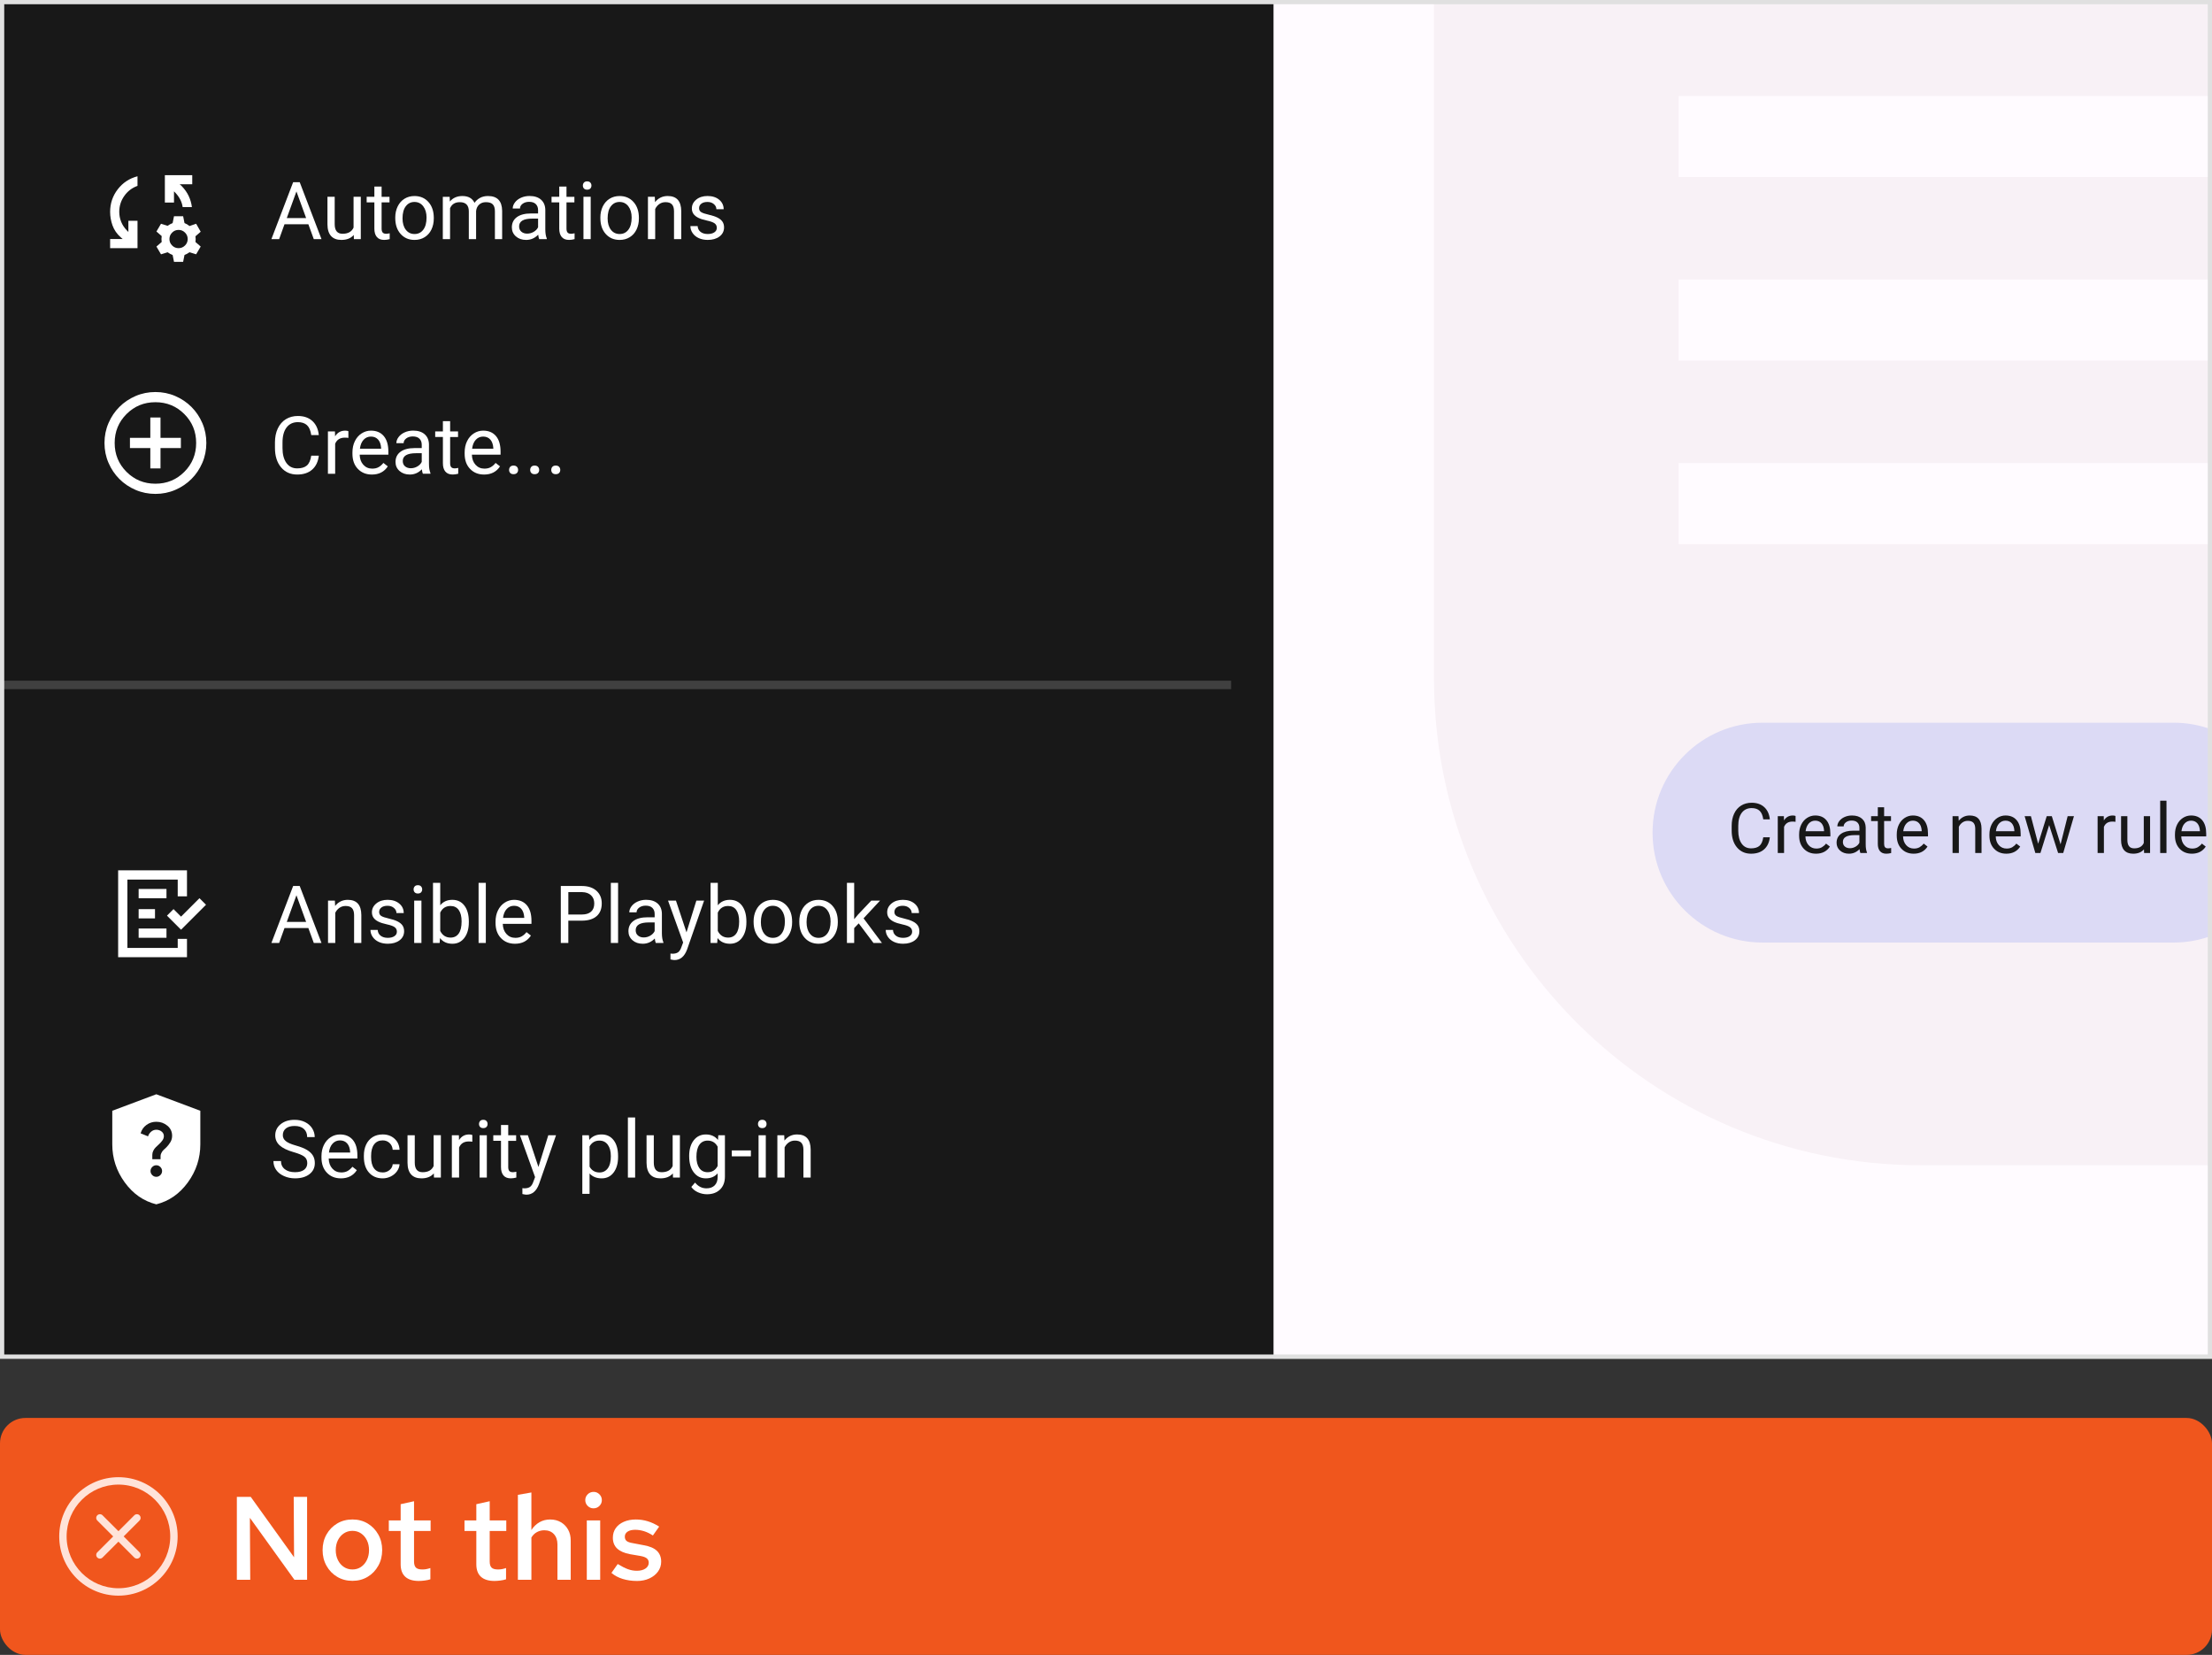
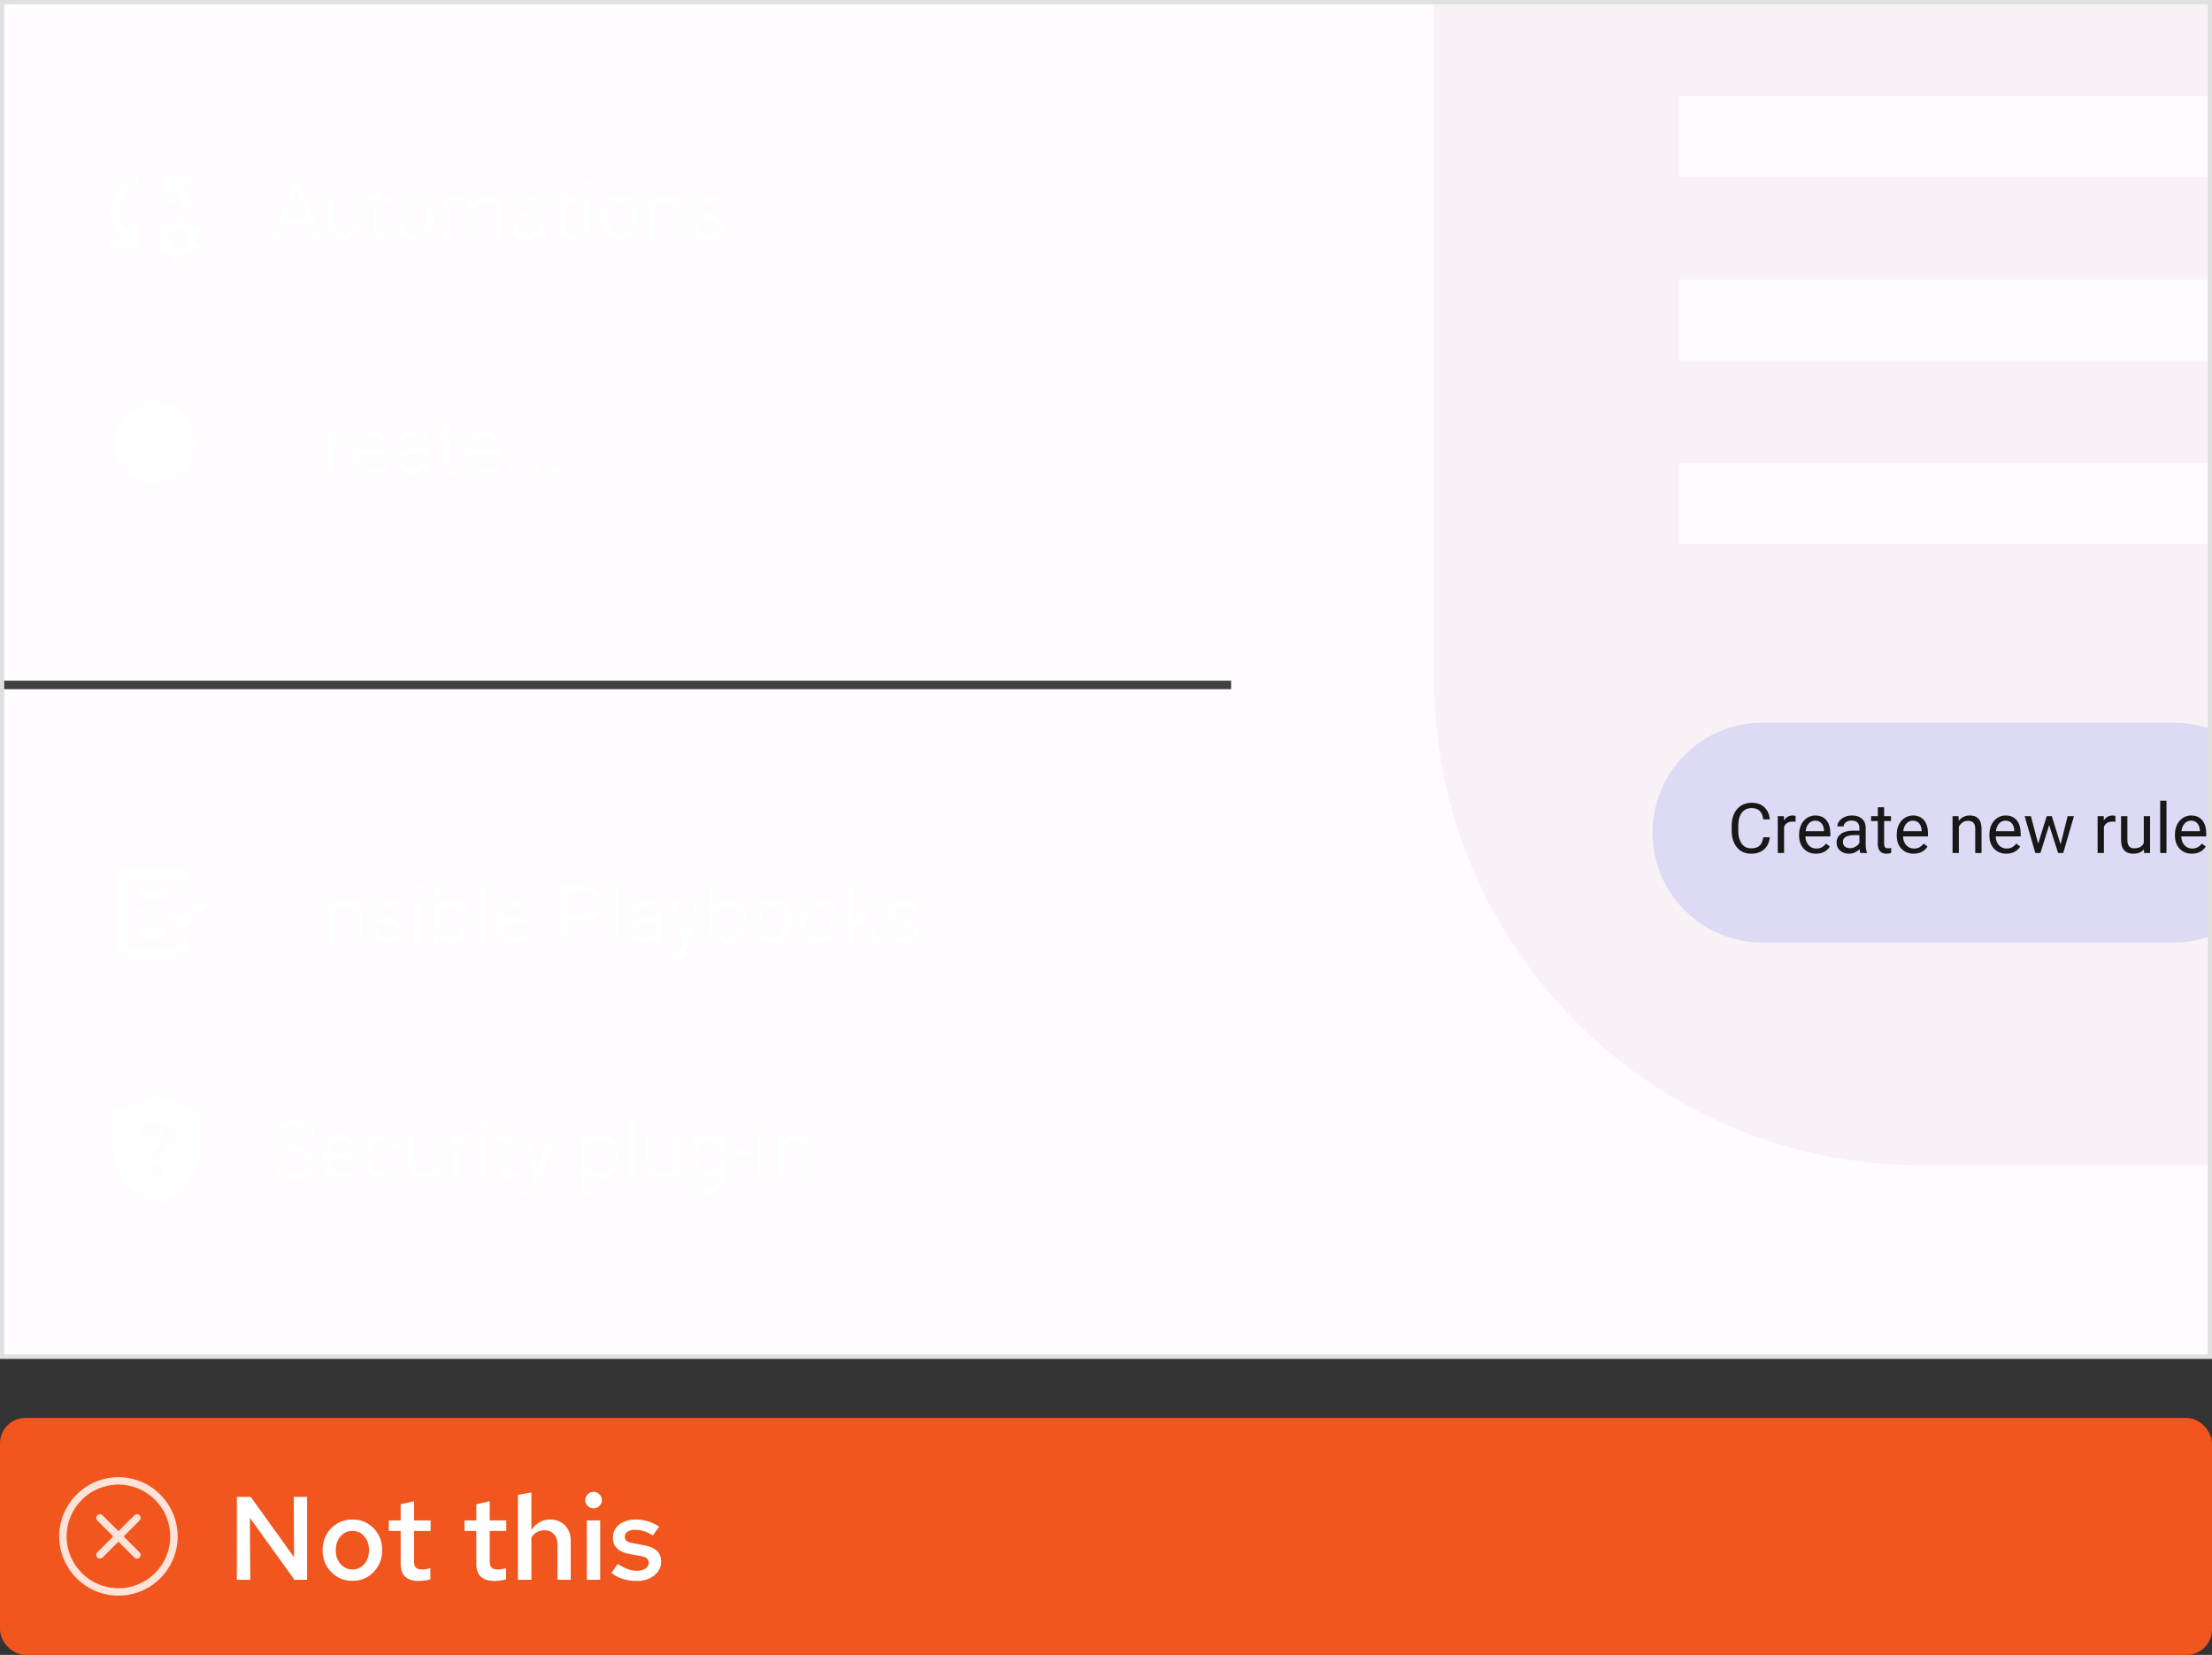
<svg xmlns="http://www.w3.org/2000/svg" id="uuid-f227507e-31bd-4d21-9811-959945ca59b0" viewBox="0 0 261.49 195.58">
  <rect x="0" y="0" width="261.49" height="195.58" fill="#333333" stroke="none" />
  <defs>
    <style>.uuid-e575b838-83db-47b7-957b-33bdbb33b03e{fill:none;}.uuid-e575b838-83db-47b7-957b-33bdbb33b03e,.uuid-cff07cd2-2bbe-4420-bb4d-1b1591869689,.uuid-e3d474a8-8480-4c2b-a5b8-6c62296dc1c6,.uuid-3a79d05a-ffe8-4fa2-af0f-27ca7aaf2dd1,.uuid-5309636a-afc5-4a08-8d9b-b01369f7a206,.uuid-47ce08ce-0dd8-4ae1-8952-6dbe09b21a35,.uuid-44171bdc-1b94-4b68-ae39-a8bd5d4ff8b3,.uuid-dcf0b069-8a1e-4d2d-9ec5-25898e527162,.uuid-922640f7-f830-4674-a75f-e9f977a15599,.uuid-5e73cb3f-002f-4e73-a8ff-bc220cd85bc7{stroke-width:0px;}.uuid-cff07cd2-2bbe-4420-bb4d-1b1591869689{fill:#181818;}.uuid-e3d474a8-8480-4c2b-a5b8-6c62296dc1c6{fill:#404040;}.uuid-3a79d05a-ffe8-4fa2-af0f-27ca7aaf2dd1{fill:#f8f1f6;}.uuid-5309636a-afc5-4a08-8d9b-b01369f7a206{fill:#e0e0e0;}.uuid-47ce08ce-0dd8-4ae1-8952-6dbe09b21a35{fill:#ffe3d9;}.uuid-44171bdc-1b94-4b68-ae39-a8bd5d4ff8b3{fill:#fffbff;}.uuid-dcf0b069-8a1e-4d2d-9ec5-25898e527162{fill:#dcdaf5;}.uuid-922640f7-f830-4674-a75f-e9f977a15599{fill:#fff;}.uuid-5e73cb3f-002f-4e73-a8ff-bc220cd85bc7{fill:#f0561d;}</style>
  </defs>
  <rect class="uuid-5e73cb3f-002f-4e73-a8ff-bc220cd85bc7" x="0" y="167.58" width="261.49" height="28" rx="3" ry="3" />
  <path class="uuid-922640f7-f830-4674-a75f-e9f977a15599" d="M28,186.704v-9.8h1.639l5.124,7.14-.042-7.14h1.582v9.8h-1.498l-5.265-7.322.042,7.322h-1.582Z" />
  <path class="uuid-922640f7-f830-4674-a75f-e9f977a15599" d="M41.664,186.83c-.672,0-1.273-.158-1.806-.476s-.952-.752-1.26-1.303c-.309-.55-.462-1.166-.462-1.848,0-.69.153-1.309.462-1.855.308-.546.728-.978,1.26-1.295.532-.316,1.134-.476,1.806-.476s1.272.159,1.799.476c.527.317.945.749,1.253,1.295.309.547.463,1.16.463,1.842,0,.69-.154,1.312-.463,1.861-.308.551-.726.985-1.253,1.303s-1.127.476-1.799.476ZM41.664,185.486c.383,0,.722-.101,1.016-.301.294-.201.524-.474.692-.819s.252-.732.252-1.162c0-.439-.084-.828-.252-1.169s-.398-.611-.692-.812c-.294-.2-.633-.301-1.016-.301s-.724.101-1.022.301c-.299.201-.532.472-.7.812s-.252.731-.252,1.169c0,.43.084.816.252,1.162s.401.618.7.819c.298.2.639.301,1.022.301Z" />
  <path class="uuid-922640f7-f830-4674-a75f-e9f977a15599" d="M49.518,186.844c-.709,0-1.246-.165-1.609-.497-.364-.331-.546-.823-.546-1.477v-3.934h-1.4v-1.246h1.4v-1.918l1.582-.351v2.269h1.96v1.246h-1.96v3.598c0,.346.074.59.224.735.149.144.401.217.756.217.158,0,.306-.012.441-.035.135-.023.306-.067.511-.133v1.33c-.196.065-.42.114-.672.146-.252.033-.481.049-.686.049Z" />
  <path class="uuid-922640f7-f830-4674-a75f-e9f977a15599" d="M58.464,186.844c-.71,0-1.246-.165-1.61-.497-.364-.331-.546-.823-.546-1.477v-3.934h-1.399v-1.246h1.399v-1.918l1.582-.351v2.269h1.96v1.246h-1.96v3.598c0,.346.074.59.224.735.149.144.401.217.757.217.158,0,.306-.012.44-.035.136-.023.306-.067.511-.133v1.33c-.195.065-.42.114-.672.146-.252.033-.48.049-.685.049Z" />
  <path class="uuid-922640f7-f830-4674-a75f-e9f977a15599" d="M61.222,186.704v-10.038l1.596-.28v4.439c.262-.401.581-.709.959-.924s.796-.322,1.253-.322c.485,0,.91.107,1.274.322s.648.506.854.875c.206.368.309.8.309,1.295v4.634h-1.568v-4.172c0-.514-.14-.922-.42-1.226-.28-.303-.658-.454-1.134-.454-.309,0-.595.069-.861.21-.266.14-.487.354-.665.644v4.998h-1.596Z" />
  <path class="uuid-922640f7-f830-4674-a75f-e9f977a15599" d="M70.153,178.262c-.261,0-.487-.095-.679-.286s-.287-.423-.287-.693c0-.262.096-.487.287-.679s.427-.287.707-.287c.261,0,.487.096.679.287s.287.422.287.692c0,.262-.096.488-.287.68s-.427.286-.707.286ZM69.369,186.704v-7.014h1.582v7.014h-1.582Z" />
  <path class="uuid-922640f7-f830-4674-a75f-e9f977a15599" d="M75.291,186.844c-.597,0-1.154-.079-1.673-.237-.518-.159-.964-.397-1.337-.714l.742-1.051c.457.28.858.483,1.204.609.345.126.695.189,1.05.189.43,0,.772-.088,1.029-.266.257-.177.385-.406.385-.685,0-.215-.075-.386-.224-.512-.149-.126-.401-.222-.757-.287l-1.231-.21c-.682-.13-1.19-.354-1.526-.672s-.504-.742-.504-1.273c0-.43.112-.806.336-1.127.225-.322.544-.574.959-.756.415-.183.89-.273,1.421-.273.485,0,.957.07,1.414.21s.905.35,1.345.63l-.742,1.05c-.355-.232-.707-.403-1.058-.511-.35-.107-.697-.161-1.043-.161-.373,0-.67.072-.889.217-.22.145-.329.344-.329.596,0,.224.072.395.217.511.144.117.399.203.764.259l1.246.238c.709.121,1.231.343,1.567.665s.504.749.504,1.281c0,.429-.124.816-.371,1.161-.247.346-.588.619-1.022.819-.435.201-.927.301-1.478.301Z" />
  <g id="uuid-87fee85e-5891-442a-8588-2e60d397d56d">
    <g id="uuid-7237dd1c-a0fa-4152-9896-815d618fbfce">
      <rect class="uuid-e575b838-83db-47b7-957b-33bdbb33b03e" x="7" y="174.58" width="14" height="14" />
    </g>
    <g id="uuid-c6764442-4bc0-464d-81dd-2bd88909c5c8">
      <path class="uuid-47ce08ce-0dd8-4ae1-8952-6dbe09b21a35" d="M16.497,179.083c-.171-.171-.448-.171-.619,0l-1.878,1.878-1.878-1.878c-.171-.171-.448-.171-.619,0s-.171.448,0,.619l1.878,1.878-1.878,1.878c-.171.171-.171.448,0,.619.085.085.197.128.309.128s.224-.043.309-.128l1.878-1.878,1.878,1.878c.085.085.197.128.309.128s.224-.043.309-.128c.171-.171.171-.448,0-.619l-1.878-1.878,1.878-1.878c.171-.171.171-.448,0-.619h0Z" />
      <path class="uuid-47ce08ce-0dd8-4ae1-8952-6dbe09b21a35" d="M14,174.58c-3.86,0-7,3.14-7,7s3.14,7,7,7,7-3.14,7-7-3.14-7-7-7ZM14,187.705c-3.377,0-6.125-2.748-6.125-6.125s2.748-6.125,6.125-6.125,6.125,2.748,6.125,6.125-2.748,6.125-6.125,6.125Z" />
    </g>
  </g>
  <rect class="uuid-44171bdc-1b94-4b68-ae39-a8bd5d4ff8b3" x="0" width="261.49" height="160.58" />
-   <rect class="uuid-cff07cd2-2bbe-4420-bb4d-1b1591869689" x="0" width="150.548" height="160.58" />
  <path class="uuid-922640f7-f830-4674-a75f-e9f977a15599" d="M36.453,26.501h-2.821l-.634,1.762h-.915l2.571-6.733h.776l2.576,6.733h-.911l-.643-1.762ZM33.901,25.774h2.289l-1.147-3.149-1.142,3.149Z" />
  <path class="uuid-922640f7-f830-4674-a75f-e9f977a15599" d="M41.818,27.767c-.333.392-.821.588-1.466.588-.533,0-.94-.155-1.219-.465-.278-.31-.42-.769-.423-1.376v-3.256h.856v3.232c0,.759.309,1.138.925,1.138.654,0,1.089-.243,1.305-.731v-3.64h.856v5.004h-.815l-.019-.495Z" />
  <path class="uuid-922640f7-f830-4674-a75f-e9f977a15599" d="M45.111,22.047v1.212h.934v.661h-.934v3.107c0,.2.041.351.124.451.084.101.226.15.426.15.099,0,.234-.019.407-.056v.69c-.226.06-.444.092-.657.092-.382,0-.67-.116-.864-.347-.194-.231-.291-.56-.291-.985v-3.103h-.911v-.661h.911v-1.212h.856Z" />
  <path class="uuid-922640f7-f830-4674-a75f-e9f977a15599" d="M46.725,25.715c0-.49.097-.932.289-1.323s.461-.693.805-.906.736-.319,1.177-.319c.682,0,1.232.236,1.653.708s.632,1.099.632,1.882v.06c0,.487-.094.924-.28,1.31-.186.388-.453.689-.8.904s-.745.324-1.195.324c-.679,0-1.228-.236-1.649-.708s-.631-1.096-.631-1.873v-.06ZM47.585,25.816c0,.555.129,1,.386,1.336.258.337.603.505,1.034.505.435,0,.779-.171,1.035-.512.256-.34.384-.817.384-1.431,0-.549-.13-.994-.391-1.335-.261-.34-.606-.511-1.038-.511-.422,0-.763.168-1.022.504-.26.337-.389.817-.389,1.443Z" />
  <path class="uuid-922640f7-f830-4674-a75f-e9f977a15599" d="M53.157,23.259l.023.555c.366-.432.861-.647,1.484-.647.699,0,1.176.269,1.429.805.167-.24.383-.435.649-.582.267-.148.582-.223.946-.223,1.098,0,1.655.581,1.674,1.744v3.353h-.856v-3.302c0-.357-.082-.625-.245-.803-.163-.177-.438-.266-.823-.266-.317,0-.581.095-.791.284-.209.19-.331.445-.365.766v3.32h-.86v-3.279c0-.728-.355-1.091-1.067-1.091-.561,0-.945.239-1.152.717v3.653h-.856v-5.004h.81Z" />
  <path class="uuid-922640f7-f830-4674-a75f-e9f977a15599" d="M63.742,28.262c-.049-.099-.089-.274-.12-.527-.398.413-.872.62-1.424.62-.493,0-.898-.14-1.214-.419-.316-.279-.475-.633-.475-1.062,0-.52.198-.926.595-1.214.396-.288.953-.433,1.672-.433h.832v-.393c0-.299-.09-.537-.269-.715-.179-.177-.442-.266-.79-.266-.306,0-.561.077-.769.231-.206.154-.31.341-.31.56h-.86c0-.25.089-.491.267-.724.177-.233.417-.417.721-.553s.638-.204,1.002-.204c.576,0,1.028.144,1.355.433.327.288.496.685.509,1.191v2.303c0,.459.059.824.176,1.096v.074h-.897ZM62.324,27.61c.268,0,.522-.069.763-.208s.414-.319.522-.541v-1.026h-.671c-1.048,0-1.572.307-1.572.92,0,.269.09.478.269.629.179.151.408.227.69.227Z" />
  <path class="uuid-922640f7-f830-4674-a75f-e9f977a15599" d="M66.967,22.047v1.212h.934v.661h-.934v3.107c0,.2.041.351.124.451.084.101.226.15.426.15.099,0,.234-.019.407-.056v.69c-.226.06-.444.092-.657.092-.382,0-.67-.116-.864-.347-.194-.231-.291-.56-.291-.985v-3.103h-.911v-.661h.911v-1.212h.856Z" />
  <path class="uuid-922640f7-f830-4674-a75f-e9f977a15599" d="M68.904,21.931c0-.139.042-.256.127-.352s.21-.144.377-.144c.166,0,.293.048.379.144.087.096.13.213.13.352s-.043.254-.13.347c-.086.093-.213.139-.379.139-.167,0-.292-.046-.377-.139s-.127-.208-.127-.347ZM69.829,28.262h-.856v-5.004h.856v5.004Z" />
  <path class="uuid-922640f7-f830-4674-a75f-e9f977a15599" d="M70.971,25.715c0-.49.097-.932.289-1.323s.461-.693.805-.906.736-.319,1.177-.319c.682,0,1.232.236,1.653.708s.632,1.099.632,1.882v.06c0,.487-.094.924-.28,1.31-.186.388-.453.689-.8.904s-.745.324-1.195.324c-.679,0-1.228-.236-1.649-.708s-.631-1.096-.631-1.873v-.06ZM71.831,25.816c0,.555.129,1,.386,1.336.258.337.603.505,1.034.505.435,0,.779-.171,1.035-.512.256-.34.384-.817.384-1.431,0-.549-.13-.994-.391-1.335-.261-.34-.606-.511-1.038-.511-.422,0-.763.168-1.022.504-.26.337-.389.817-.389,1.443Z" />
  <path class="uuid-922640f7-f830-4674-a75f-e9f977a15599" d="M77.408,23.259l.027.629c.383-.48.882-.722,1.498-.722,1.058,0,1.592.597,1.601,1.79v3.307h-.856v-3.312c-.003-.36-.086-.627-.247-.8-.162-.173-.414-.259-.757-.259-.277,0-.52.074-.731.222-.21.148-.373.343-.49.583v3.565h-.856v-5.004h.81Z" />
  <path class="uuid-922640f7-f830-4674-a75f-e9f977a15599" d="M84.739,26.935c0-.231-.087-.411-.261-.539-.175-.128-.478-.238-.911-.33-.434-.093-.777-.204-1.031-.333-.255-.13-.442-.284-.565-.463s-.183-.392-.183-.638c0-.41.174-.757.52-1.041.347-.283.79-.426,1.329-.426.567,0,1.027.146,1.381.44.352.293.529.668.529,1.124h-.86c0-.234-.099-.436-.298-.606-.199-.17-.449-.255-.752-.255-.311,0-.555.068-.731.204s-.264.312-.264.531c0,.207.082.362.245.467.163.105.459.205.886.301s.773.21,1.038.343c.266.132.462.292.59.478s.192.414.192.682c0,.447-.18.806-.537,1.075-.357.271-.821.405-1.392.405-.401,0-.756-.071-1.063-.213-.309-.142-.55-.34-.725-.595-.174-.254-.261-.529-.261-.825h.856c.016.287.13.515.345.683.214.168.497.252.849.252.323,0,.583-.065.779-.197.195-.131.293-.306.293-.524Z" />
-   <path class="uuid-922640f7-f830-4674-a75f-e9f977a15599" d="M37.688,53.853c-.083.712-.346,1.262-.788,1.648-.442.388-1.031.581-1.765.581-.795,0-1.433-.285-1.912-.856s-.719-1.334-.719-2.289v-.647c0-.626.111-1.177.335-1.651s.54-.84.95-1.094c.41-.255.885-.382,1.425-.382.715,0,1.288.2,1.72.6.432.398.683.951.754,1.657h-.893c-.077-.538-.244-.928-.502-1.169-.257-.241-.617-.361-1.079-.361-.567,0-1.013.21-1.335.629-.322.42-.482,1.017-.482,1.792v.652c0,.731.152,1.312.457,1.745.306.432.732.647,1.281.647.493,0,.872-.111,1.136-.335s.439-.613.524-1.168h.893Z" />
  <path class="uuid-922640f7-f830-4674-a75f-e9f977a15599" d="M41.185,51.754c-.13-.021-.271-.032-.421-.032-.561,0-.942.239-1.143.717v3.552h-.856v-5.004h.832l.015.578c.28-.447.678-.671,1.192-.671.167,0,.293.021.38.065v.795Z" />
  <path class="uuid-922640f7-f830-4674-a75f-e9f977a15599" d="M43.958,56.083c-.678,0-1.23-.223-1.655-.669-.426-.445-.639-1.041-.639-1.787v-.157c0-.496.095-.94.285-1.329.19-.391.454-.695.795-.916s.71-.331,1.107-.331c.65,0,1.156.215,1.518.644.36.428.541,1.042.541,1.84v.356h-3.391c.013.493.157.892.433,1.195.276.304.627.456,1.053.456.302,0,.558-.061.768-.185.209-.123.393-.286.55-.49l.522.407c-.419.644-1.048.967-1.887.967ZM43.852,51.596c-.345,0-.635.126-.869.377s-.379.604-.435,1.057h2.507v-.065c-.025-.435-.143-.771-.352-1.011-.21-.238-.493-.358-.852-.358Z" />
  <path class="uuid-922640f7-f830-4674-a75f-e9f977a15599" d="M49.989,55.99c-.049-.099-.089-.274-.12-.527-.398.413-.872.62-1.424.62-.493,0-.898-.14-1.214-.419-.316-.279-.475-.633-.475-1.062,0-.52.198-.926.595-1.214.396-.288.953-.433,1.672-.433h.832v-.393c0-.299-.09-.537-.269-.715-.179-.177-.442-.266-.79-.266-.306,0-.561.077-.769.231-.206.154-.31.341-.31.56h-.86c0-.25.089-.491.267-.724.177-.233.417-.417.721-.553s.638-.204,1.002-.204c.576,0,1.028.144,1.355.433.327.288.496.685.509,1.191v2.303c0,.459.059.824.176,1.096v.074h-.897ZM48.57,55.338c.268,0,.522-.069.763-.208s.414-.319.522-.541v-1.026h-.671c-1.048,0-1.572.307-1.572.92,0,.269.09.478.269.629.179.151.408.227.69.227Z" />
  <path class="uuid-922640f7-f830-4674-a75f-e9f977a15599" d="M53.213,49.774v1.212h.934v.661h-.934v3.107c0,.2.041.351.124.451.084.101.226.15.426.15.099,0,.234-.019.407-.056v.69c-.226.06-.444.092-.657.092-.382,0-.67-.116-.864-.347-.194-.231-.291-.56-.291-.985v-3.103h-.911v-.661h.911v-1.212h.856Z" />
  <path class="uuid-922640f7-f830-4674-a75f-e9f977a15599" d="M57.222,56.083c-.678,0-1.23-.223-1.655-.669-.426-.445-.639-1.041-.639-1.787v-.157c0-.496.095-.94.285-1.329.19-.391.454-.695.795-.916s.71-.331,1.107-.331c.65,0,1.156.215,1.518.644.36.428.541,1.042.541,1.84v.356h-3.391c.013.493.157.892.433,1.195.276.304.627.456,1.053.456.302,0,.558-.061.768-.185.209-.123.393-.286.55-.49l.522.407c-.419.644-1.048.967-1.887.967ZM57.115,51.596c-.345,0-.635.126-.869.377s-.379.604-.435,1.057h2.507v-.065c-.025-.435-.143-.771-.352-1.011-.21-.238-.493-.358-.852-.358Z" />
  <path class="uuid-922640f7-f830-4674-a75f-e9f977a15599" d="M60.182,55.542c0-.148.044-.272.132-.37s.22-.148.396-.148.309.05.399.148c.092.099.137.222.137.37,0,.142-.045.26-.137.355-.091.096-.224.144-.399.144s-.308-.048-.396-.144-.132-.214-.132-.355Z" />
  <path class="uuid-922640f7-f830-4674-a75f-e9f977a15599" d="M62.675,55.542c0-.148.044-.272.132-.37s.22-.148.396-.148.309.05.399.148c.092.099.137.222.137.37,0,.142-.045.26-.137.355-.091.096-.224.144-.399.144s-.308-.048-.396-.144-.132-.214-.132-.355Z" />
  <path class="uuid-922640f7-f830-4674-a75f-e9f977a15599" d="M65.167,55.542c0-.148.044-.272.132-.37s.22-.148.396-.148.309.05.399.148c.092.099.137.222.137.37,0,.142-.045.26-.137.355-.091.096-.224.144-.399.144s-.308-.048-.396-.144-.132-.214-.132-.355Z" />
-   <path class="uuid-922640f7-f830-4674-a75f-e9f977a15599" d="M36.453,109.681h-2.821l-.634,1.762h-.915l2.571-6.733h.776l2.576,6.733h-.911l-.643-1.762ZM33.901,108.955h2.289l-1.147-3.149-1.142,3.149Z" />
  <path class="uuid-922640f7-f830-4674-a75f-e9f977a15599" d="M39.589,106.439l.027.629c.383-.48.882-.722,1.498-.722,1.058,0,1.592.597,1.601,1.79v3.307h-.856v-3.312c-.003-.36-.086-.627-.247-.8-.162-.173-.414-.259-.757-.259-.277,0-.52.074-.731.222-.21.148-.373.343-.49.583v3.565h-.856v-5.004h.81Z" />
  <path class="uuid-922640f7-f830-4674-a75f-e9f977a15599" d="M46.918,110.116c0-.231-.087-.411-.261-.539-.175-.128-.478-.238-.911-.33-.434-.093-.777-.204-1.031-.333-.255-.13-.442-.284-.565-.463s-.183-.392-.183-.638c0-.41.174-.757.52-1.041.347-.283.79-.426,1.329-.426.567,0,1.027.146,1.381.44.352.293.529.668.529,1.124h-.86c0-.234-.099-.436-.298-.606-.199-.17-.449-.255-.752-.255-.311,0-.555.068-.731.204s-.264.312-.264.531c0,.207.082.362.245.467.163.105.459.205.886.301s.773.21,1.038.343c.266.132.462.292.59.478s.192.414.192.682c0,.447-.18.806-.537,1.075-.357.271-.821.405-1.392.405-.401,0-.756-.071-1.063-.213-.309-.142-.55-.34-.725-.595-.174-.254-.261-.529-.261-.825h.856c.016.287.13.515.345.683.214.168.497.252.849.252.323,0,.583-.065.779-.197.195-.131.293-.306.293-.524Z" />
  <path class="uuid-922640f7-f830-4674-a75f-e9f977a15599" d="M48.894,105.112c0-.139.042-.256.127-.352s.21-.144.377-.144c.166,0,.293.048.379.144.087.096.13.213.13.352s-.043.254-.13.347c-.086.093-.213.139-.379.139-.167,0-.292-.046-.377-.139s-.127-.208-.127-.347ZM49.819,111.443h-.856v-5.004h.856v5.004Z" />
  <path class="uuid-922640f7-f830-4674-a75f-e9f977a15599" d="M55.423,108.997c0,.765-.176,1.379-.527,1.843s-.823.696-1.415.696c-.632,0-1.121-.224-1.466-.671l-.042.578h-.786v-7.104h.856v2.65c.346-.429.821-.644,1.429-.644s1.085.231,1.432.69.52,1.088.52,1.887v.074ZM54.568,108.899c0-.582-.113-1.032-.338-1.35-.225-.318-.549-.477-.971-.477-.565,0-.97.262-1.217.786v2.164c.262.524.671.786,1.226.786.41,0,.73-.158.957-.477.229-.317.343-.795.343-1.434Z" />
  <path class="uuid-922640f7-f830-4674-a75f-e9f977a15599" d="M57.431,111.443h-.856v-7.104h.856v7.104Z" />
  <path class="uuid-922640f7-f830-4674-a75f-e9f977a15599" d="M60.875,111.536c-.678,0-1.23-.223-1.655-.669-.426-.445-.639-1.041-.639-1.787v-.157c0-.496.095-.94.285-1.329.19-.391.454-.695.795-.916s.71-.331,1.107-.331c.65,0,1.156.215,1.518.644.36.428.541,1.042.541,1.84v.356h-3.391c.013.493.157.892.433,1.195.276.304.627.456,1.053.456.302,0,.558-.061.768-.185.209-.123.393-.286.55-.49l.522.407c-.419.644-1.048.967-1.887.967ZM60.769,107.049c-.345,0-.635.126-.869.377s-.379.604-.435,1.057h2.507v-.065c-.025-.435-.143-.771-.352-1.011-.21-.238-.493-.358-.852-.358Z" />
  <path class="uuid-922640f7-f830-4674-a75f-e9f977a15599" d="M67.184,108.807v2.636h-.889v-6.733h2.483c.737,0,1.315.189,1.732.565s.626.874.626,1.493c0,.654-.204,1.157-.612,1.51-.408.353-.993.53-1.755.53h-1.586ZM67.184,108.081h1.595c.475,0,.839-.111,1.092-.336.253-.224.379-.547.379-.971,0-.401-.126-.723-.379-.963-.253-.241-.6-.366-1.041-.376h-1.645v2.646Z" />
  <path class="uuid-922640f7-f830-4674-a75f-e9f977a15599" d="M73.067,111.443h-.856v-7.104h.856v7.104Z" />
  <path class="uuid-922640f7-f830-4674-a75f-e9f977a15599" d="M77.524,111.443c-.049-.099-.089-.274-.12-.527-.398.413-.872.62-1.424.62-.493,0-.898-.14-1.214-.419-.316-.279-.475-.633-.475-1.062,0-.52.198-.926.595-1.214.396-.288.953-.433,1.672-.433h.832v-.393c0-.299-.09-.537-.269-.715-.179-.177-.442-.266-.79-.266-.306,0-.561.077-.769.231-.206.154-.31.341-.31.56h-.86c0-.25.089-.491.267-.724.177-.233.417-.417.721-.553s.638-.204,1.002-.204c.576,0,1.028.144,1.355.433.327.288.496.685.509,1.191v2.303c0,.459.059.824.176,1.096v.074h-.897ZM76.105,110.791c.268,0,.522-.069.763-.208s.414-.319.522-.541v-1.026h-.671c-1.048,0-1.572.307-1.572.92,0,.269.09.478.269.629.179.151.408.227.69.227Z" />
  <path class="uuid-922640f7-f830-4674-a75f-e9f977a15599" d="M81.154,110.19l1.166-3.751h.915l-2.012,5.776c-.31.832-.806,1.248-1.484,1.248l-.161-.014-.319-.06v-.694l.231.019c.289,0,.516-.059.677-.176.162-.117.296-.331.4-.643l.19-.509-1.785-4.948h.935l1.248,3.751Z" />
  <path class="uuid-922640f7-f830-4674-a75f-e9f977a15599" d="M88.235,108.997c0,.765-.176,1.379-.527,1.843s-.823.696-1.415.696c-.632,0-1.121-.224-1.466-.671l-.042.578h-.786v-7.104h.856v2.65c.346-.429.821-.644,1.429-.644s1.085.231,1.432.69.52,1.088.52,1.887v.074ZM87.379,108.899c0-.582-.113-1.032-.338-1.35-.225-.318-.549-.477-.971-.477-.565,0-.97.262-1.217.786v2.164c.262.524.671.786,1.226.786.41,0,.73-.158.957-.477.229-.317.343-.795.343-1.434Z" />
  <path class="uuid-922640f7-f830-4674-a75f-e9f977a15599" d="M89.086,108.895c0-.49.097-.932.289-1.323s.461-.693.805-.906.736-.319,1.177-.319c.682,0,1.232.236,1.653.708s.632,1.099.632,1.882v.06c0,.487-.094.924-.28,1.31-.186.388-.453.689-.8.904s-.745.324-1.195.324c-.679,0-1.228-.236-1.649-.708s-.631-1.096-.631-1.873v-.06ZM89.947,108.997c0,.555.129,1,.386,1.336.258.337.603.505,1.034.505.435,0,.779-.171,1.035-.512.256-.34.384-.817.384-1.431,0-.549-.13-.994-.391-1.335-.261-.34-.606-.511-1.038-.511-.422,0-.763.168-1.022.504-.26.337-.389.817-.389,1.443Z" />
  <path class="uuid-922640f7-f830-4674-a75f-e9f977a15599" d="M94.487,108.895c0-.49.097-.932.289-1.323s.461-.693.805-.906.736-.319,1.177-.319c.682,0,1.232.236,1.653.708s.632,1.099.632,1.882v.06c0,.487-.094.924-.28,1.31-.186.388-.453.689-.8.904s-.745.324-1.195.324c-.679,0-1.228-.236-1.649-.708s-.631-1.096-.631-1.873v-.06ZM95.348,108.997c0,.555.129,1,.386,1.336.258.337.603.505,1.034.505.435,0,.779-.171,1.035-.512.256-.34.384-.817.384-1.431,0-.549-.13-.994-.391-1.335-.261-.34-.606-.511-1.038-.511-.422,0-.763.168-1.022.504-.26.337-.389.817-.389,1.443Z" />
  <path class="uuid-922640f7-f830-4674-a75f-e9f977a15599" d="M101.512,109.126l-.536.56v1.758h-.856v-7.104h.856v4.296l.458-.55,1.559-1.647h1.04l-1.947,2.091,2.174,2.913h-1.004l-1.743-2.317Z" />
  <path class="uuid-922640f7-f830-4674-a75f-e9f977a15599" d="M107.829,110.116c0-.231-.087-.411-.261-.539-.175-.128-.478-.238-.911-.33-.434-.093-.777-.204-1.031-.333-.255-.13-.442-.284-.565-.463s-.183-.392-.183-.638c0-.41.174-.757.52-1.041.347-.283.79-.426,1.329-.426.567,0,1.027.146,1.381.44.352.293.529.668.529,1.124h-.86c0-.234-.099-.436-.298-.606-.199-.17-.449-.255-.752-.255-.311,0-.555.068-.731.204s-.264.312-.264.531c0,.207.082.362.245.467.163.105.459.205.886.301s.773.21,1.038.343c.266.132.462.292.59.478s.192.414.192.682c0,.447-.18.806-.537,1.075-.357.271-.821.405-1.392.405-.401,0-.756-.071-1.063-.213-.309-.142-.55-.34-.725-.595-.174-.254-.261-.529-.261-.825h.856c.016.287.13.515.345.683.214.168.497.252.849.252.323,0,.583-.065.779-.197.195-.131.293-.306.293-.524Z" />
  <path class="uuid-922640f7-f830-4674-a75f-e9f977a15599" d="M34.719,136.17c-.762-.22-1.315-.488-1.663-.808-.347-.319-.519-.713-.519-1.182,0-.53.212-.969.636-1.315s.975-.52,1.653-.52c.462,0,.875.09,1.237.269s.643.426.841.74c.199.315.299.658.299,1.031h-.893c0-.409-.13-.73-.389-.963-.259-.234-.624-.351-1.096-.351-.439,0-.779.097-1.024.289-.245.193-.368.461-.368.804,0,.275.117.508.35.697.232.19.629.364,1.188.521s.997.331,1.313.52c.315.19.55.411.703.664.152.253.229.55.229.893,0,.546-.213.982-.638,1.31-.426.329-.995.493-1.707.493-.462,0-.894-.089-1.295-.267-.4-.177-.71-.42-.927-.728-.218-.309-.326-.658-.326-1.05h.893c0,.406.15.728.451.964.3.235.702.353,1.204.353.469,0,.828-.096,1.078-.286.249-.191.374-.452.374-.782,0-.329-.115-.585-.347-.765-.231-.181-.65-.358-1.258-.534Z" />
  <path class="uuid-922640f7-f830-4674-a75f-e9f977a15599" d="M40.296,139.263c-.678,0-1.23-.223-1.655-.669-.426-.445-.639-1.041-.639-1.787v-.157c0-.496.095-.94.285-1.329.19-.391.454-.695.795-.916s.71-.331,1.107-.331c.65,0,1.156.215,1.518.644.36.428.541,1.042.541,1.84v.356h-3.391c.013.493.157.892.433,1.195.276.304.627.456,1.053.456.302,0,.558-.061.768-.185.209-.123.393-.286.55-.49l.522.407c-.419.644-1.048.967-1.887.967ZM40.19,134.777c-.345,0-.635.126-.869.377s-.379.604-.435,1.057h2.507v-.065c-.025-.435-.143-.771-.352-1.011-.21-.238-.493-.358-.852-.358Z" />
  <path class="uuid-922640f7-f830-4674-a75f-e9f977a15599" d="M45.244,138.565c.306,0,.572-.093.8-.278.229-.185.355-.416.38-.693h.81c-.016.287-.114.56-.297.818-.182.26-.424.466-.728.62s-.626.231-.965.231c-.682,0-1.223-.228-1.625-.683-.402-.454-.604-1.076-.604-1.866v-.143c0-.487.089-.921.268-1.3s.435-.674.77-.884c.334-.209.73-.315,1.187-.315.56,0,1.027.168,1.398.505.371.336.569.771.595,1.309h-.81c-.024-.324-.147-.59-.368-.798-.22-.208-.492-.312-.815-.312-.435,0-.772.156-1.011.47-.239.312-.358.766-.358,1.357v.161c0,.577.118,1.022.355,1.332.237.311.577.468,1.018.468Z" />
  <path class="uuid-922640f7-f830-4674-a75f-e9f977a15599" d="M51.283,138.675c-.333.392-.821.588-1.466.588-.533,0-.94-.155-1.219-.465-.278-.31-.42-.769-.423-1.376v-3.256h.856v3.232c0,.759.309,1.138.925,1.138.654,0,1.089-.243,1.305-.731v-3.64h.856v5.004h-.815l-.019-.495Z" />
  <path class="uuid-922640f7-f830-4674-a75f-e9f977a15599" d="M55.835,134.934c-.13-.021-.271-.032-.421-.032-.561,0-.942.239-1.143.717v3.552h-.856v-5.004h.832l.015.578c.28-.447.678-.671,1.192-.671.167,0,.293.021.38.065v.795Z" />
  <path class="uuid-922640f7-f830-4674-a75f-e9f977a15599" d="M56.626,132.839c0-.139.042-.256.127-.352s.21-.144.377-.144c.166,0,.293.048.379.144.087.096.13.213.13.352s-.043.254-.13.347c-.086.093-.213.139-.379.139-.167,0-.292-.046-.377-.139s-.127-.208-.127-.347ZM57.551,139.171h-.856v-5.004h.856v5.004Z" />
  <path class="uuid-922640f7-f830-4674-a75f-e9f977a15599" d="M60.08,132.955v1.212h.934v.661h-.934v3.107c0,.2.041.351.124.451.084.101.226.15.426.15.099,0,.234-.019.407-.056v.69c-.226.06-.444.092-.657.092-.382,0-.67-.116-.864-.347-.194-.231-.291-.56-.291-.985v-3.103h-.911v-.661h.911v-1.212h.856Z" />
  <path class="uuid-922640f7-f830-4674-a75f-e9f977a15599" d="M63.65,137.918l1.166-3.751h.915l-2.012,5.776c-.31.832-.806,1.248-1.484,1.248l-.161-.014-.319-.06v-.694l.231.019c.289,0,.516-.059.677-.176.162-.117.296-.331.4-.643l.19-.509-1.785-4.948h.935l1.248,3.751Z" />
  <path class="uuid-922640f7-f830-4674-a75f-e9f977a15599" d="M73.066,136.724c0,.762-.174,1.375-.522,1.841-.349.465-.82.698-1.415.698-.607,0-1.085-.193-1.434-.578v2.409h-.856v-6.928h.781l.042.555c.349-.432.832-.647,1.452-.647.602,0,1.076.227,1.427.68.35.454.524,1.084.524,1.892v.079ZM72.21,136.627c0-.564-.12-1.009-.36-1.336s-.57-.49-.99-.49c-.518,0-.906.23-1.165.689v2.392c.256.456.647.685,1.175.685.41,0,.736-.163.978-.488.242-.325.363-.809.363-1.45Z" />
  <path class="uuid-922640f7-f830-4674-a75f-e9f977a15599" d="M75.082,139.171h-.856v-7.104h.856v7.104Z" />
  <path class="uuid-922640f7-f830-4674-a75f-e9f977a15599" d="M79.54,138.675c-.333.392-.821.588-1.466.588-.533,0-.94-.155-1.219-.465-.278-.31-.42-.769-.423-1.376v-3.256h.856v3.232c0,.759.309,1.138.925,1.138.654,0,1.089-.243,1.305-.731v-3.64h.856v5.004h-.815l-.019-.495Z" />
  <path class="uuid-922640f7-f830-4674-a75f-e9f977a15599" d="M81.469,136.627c0-.779.18-1.4.541-1.861.36-.461.838-.691,1.434-.691.61,0,1.087.216,1.429.647l.042-.555h.781v4.884c0,.647-.192,1.157-.576,1.53s-.899.56-1.547.56c-.36,0-.714-.077-1.059-.231-.346-.154-.609-.366-.791-.634l.444-.514c.366.453.815.68,1.346.68.416,0,.74-.117.974-.352.232-.234.349-.564.349-.989v-.43c-.342.395-.81.592-1.401.592-.586,0-1.06-.236-1.422-.708s-.543-1.114-.543-1.929ZM82.328,136.724c0,.565.116,1.007.348,1.329.231.322.555.483.971.483.54,0,.935-.245,1.188-.735v-2.284c-.262-.477-.655-.717-1.179-.717-.417,0-.742.162-.977.485-.234.324-.352.804-.352,1.438Z" />
  <path class="uuid-922640f7-f830-4674-a75f-e9f977a15599" d="M88.767,136.66h-2.257v-.699h2.257v.699Z" />
  <path class="uuid-922640f7-f830-4674-a75f-e9f977a15599" d="M89.604,132.839c0-.139.042-.256.127-.352s.21-.144.377-.144c.166,0,.293.048.379.144.087.096.13.213.13.352s-.043.254-.13.347c-.086.093-.213.139-.379.139-.167,0-.292-.046-.377-.139s-.127-.208-.127-.347ZM90.528,139.171h-.856v-5.004h.856v5.004Z" />
  <path class="uuid-922640f7-f830-4674-a75f-e9f977a15599" d="M92.707,134.167l.027.629c.383-.48.882-.722,1.498-.722,1.058,0,1.592.597,1.601,1.79v3.307h-.856v-3.312c-.003-.36-.086-.627-.247-.8-.162-.173-.414-.259-.757-.259-.277,0-.52.074-.731.222-.21.148-.373.343-.49.583v3.565h-.856v-5.004h.81Z" />
  <rect class="uuid-e3d474a8-8480-4c2b-a5b8-6c62296dc1c6" x="0" y="80.448" width="145.535" height="1" />
-   <path class="uuid-922640f7-f830-4674-a75f-e9f977a15599" d="M17.77,55.361h1.204v-2.408h2.408v-1.204h-2.408v-2.408h-1.204v2.408h-2.408v1.204h2.408v2.408ZM18.372,58.371c-.833,0-1.615-.158-2.348-.474s-1.369-.745-1.911-1.287-.971-1.179-1.287-1.911-.474-1.515-.474-2.348.158-1.615.474-2.348.745-1.369,1.287-1.911,1.179-.971,1.911-1.287,1.515-.474,2.348-.474,1.615.158,2.348.474,1.369.745,1.911,1.287.971,1.179,1.287,1.911.474,1.515.474,2.348-.158,1.615-.474,2.348-.745,1.369-1.287,1.911-1.179.971-1.911,1.287-1.515.474-2.348.474ZM18.372,57.167c1.345,0,2.483-.467,3.416-1.4.933-.933,1.4-2.072,1.4-3.416s-.467-2.483-1.4-3.416-2.072-1.4-3.416-1.4-2.483.467-3.416,1.4-1.4,2.072-1.4,3.416.467,2.483,1.4,3.416c.933.933,2.072,1.4,3.416,1.4Z" />
+   <path class="uuid-922640f7-f830-4674-a75f-e9f977a15599" d="M17.77,55.361h1.204v-2.408h2.408v-1.204h-2.408v-2.408h-1.204v2.408h-2.408v1.204h2.408v2.408ZM18.372,58.371c-.833,0-1.615-.158-2.348-.474ZM18.372,57.167c1.345,0,2.483-.467,3.416-1.4.933-.933,1.4-2.072,1.4-3.416s-.467-2.483-1.4-3.416-2.072-1.4-3.416-1.4-2.483.467-3.416,1.4-1.4,2.072-1.4,3.416.467,2.483,1.4,3.416c.933.933,2.072,1.4,3.416,1.4Z" />
  <path class="uuid-922640f7-f830-4674-a75f-e9f977a15599" d="M18.477,142.333c-1.507-.379-2.751-1.244-3.732-2.594-.981-1.35-1.472-2.849-1.472-4.496v-3.968l5.204-1.951,5.204,1.951v3.968c0,1.648-.491,3.147-1.472,4.496s-2.225,2.214-3.732,2.594ZM18.477,139.081c.184,0,.344-.068.48-.203.136-.136.203-.295.203-.48s-.068-.344-.203-.48c-.136-.136-.295-.203-.48-.203s-.344.068-.48.203-.203.295-.203.48.068.344.203.48.295.203.48.203ZM18.005,136.999h.976v-.358c0-.119.027-.233.081-.342.065-.152.152-.279.26-.382s.222-.209.342-.317c.184-.184.344-.39.48-.618s.203-.477.203-.748c0-.488-.187-.886-.561-1.195s-.81-.464-1.309-.464c-.434,0-.821.125-1.163.374s-.572.58-.691.992l.878.358c.065-.217.187-.401.366-.553s.382-.228.61-.228c.238,0,.447.07.626.211s.268.32.268.537c0,.184-.057.355-.171.512s-.241.301-.382.431c-.13.119-.26.241-.39.366s-.233.268-.309.431c-.076.152-.114.312-.114.48v.512Z" />
  <path class="uuid-922640f7-f830-4674-a75f-e9f977a15599" d="M13.019,29.329v-1.079h1.483l-.216-.189c-.467-.413-.795-.885-.984-1.416s-.283-1.065-.283-1.605c0-.998.299-1.885.897-2.663s1.377-1.292,2.339-1.544v1.133c-.647.234-1.169.631-1.564,1.193-.396.562-.593,1.189-.593,1.881,0,.405.076.798.229,1.18s.391.735.715,1.058l.135.135v-1.321h1.079v3.236h-3.236ZM22.686,24.475h-1.092c-.045-.315-.142-.616-.29-.903s-.348-.562-.6-.822l-.135-.135v1.321h-1.079v-3.236h3.236v1.079h-1.483l.216.189c.368.378.652.777.849,1.2s.324.858.378,1.308ZM20.57,30.947l-.162-.809c-.108-.045-.209-.092-.303-.142s-.191-.11-.29-.182l-.782.243-.539-.917.62-.539c-.018-.126-.027-.243-.027-.351s.009-.225.027-.351l-.62-.539.539-.917.782.243c.099-.072.196-.133.29-.182s.196-.097.303-.142l.162-.809h1.079l.162.809c.108.045.209.094.303.148s.191.121.29.202l.782-.27.539.944-.62.539c.018.108.027.22.027.337s-.009.229-.027.337l.62.539-.539.917-.782-.243c-.099.072-.196.133-.29.182s-.196.097-.303.142l-.162.809h-1.079ZM21.109,29.329c.297,0,.55-.106.762-.317s.317-.465.317-.762-.106-.55-.317-.762-.465-.317-.762-.317-.55.106-.762.317-.317.465-.317.762.106.55.317.762.465.317.762.317Z" />
  <path class="uuid-3a79d05a-ffe8-4fa2-af0f-27ca7aaf2dd1" d="M169.518,0h91.972v137.715h-34.419c-31.764,0-57.553-25.788-57.553-57.553V0h0Z" />
  <path class="uuid-dcf0b069-8a1e-4d2d-9ec5-25898e527162" d="M261.49,86.23c-1.405-.52-2.917-.818-4.502-.818h-48.64c-7.175,0-12.991,5.816-12.991,12.991s5.816,12.991,12.991,12.991h48.64c1.585,0,3.097-.298,4.502-.818v-24.346Z" />
  <path class="uuid-cff07cd2-2bbe-4420-bb4d-1b1591869689" d="M209.22,98.953c-.072.62-.301,1.098-.686,1.435-.385.337-.896.505-1.535.505-.692,0-1.247-.248-1.664-.744s-.626-1.16-.626-1.992v-.564c0-.545.098-1.023.292-1.437s.471-.731.827-.952c.356-.221.77-.332,1.239-.332.623,0,1.122.174,1.497.521.376.348.595.828.656,1.442h-.776c-.067-.468-.213-.807-.436-1.017-.225-.21-.538-.315-.94-.315-.493,0-.881.183-1.161.548s-.42.885-.42,1.559v.568c0,.637.133,1.143.398,1.519s.637.564,1.114.564c.43,0,.759-.097.988-.291.23-.195.382-.533.457-1.017h.776Z" />
  <path class="uuid-cff07cd2-2bbe-4420-bb4d-1b1591869689" d="M212.262,97.126c-.112-.019-.234-.028-.366-.028-.488,0-.819.208-.994.624v3.091h-.744v-4.354h.725l.012.503c.244-.389.59-.583,1.038-.583.145,0,.255.019.33.056v.692Z" />
  <path class="uuid-cff07cd2-2bbe-4420-bb4d-1b1591869689" d="M214.677,100.892c-.59,0-1.07-.193-1.44-.581s-.556-.906-.556-1.556v-.137c0-.432.083-.817.248-1.157.165-.339.396-.605.692-.797.296-.191.617-.287.964-.287.565,0,1.006.186,1.319.559.315.373.471.907.471,1.603v.31h-2.949c.011.43.136.776.376,1.04.24.265.545.397.916.397.263,0,.485-.054.668-.161.182-.107.342-.249.478-.427l.455.354c-.365.56-.912.841-1.643.841ZM214.585,96.989c-.301,0-.553.109-.757.328s-.33.525-.379.92h2.182v-.057c-.021-.379-.123-.672-.306-.88-.183-.207-.43-.311-.74-.311Z" />
  <path class="uuid-cff07cd2-2bbe-4420-bb4d-1b1591869689" d="M219.925,100.812c-.043-.086-.078-.238-.104-.459-.347.359-.76.539-1.24.539-.429,0-.781-.121-1.056-.364-.275-.242-.413-.55-.413-.923,0-.454.173-.806.518-1.057s.829-.376,1.455-.376h.724v-.343c0-.26-.077-.467-.233-.621-.155-.154-.385-.231-.688-.231-.266,0-.488.066-.669.201-.18.134-.27.296-.27.486h-.748c0-.217.077-.427.231-.63.154-.202.363-.362.628-.48.264-.118.555-.177.871-.177.502,0,.894.125,1.179.376.285.251.433.597.443,1.036v2.004c0,.4.051.718.152.954v.065h-.78ZM218.69,100.245c.233,0,.454-.06.664-.182.209-.12.36-.277.454-.471v-.894h-.583c-.912,0-1.368.268-1.368.802,0,.233.077.415.233.547.155.132.355.197.6.197Z" />
  <path class="uuid-cff07cd2-2bbe-4420-bb4d-1b1591869689" d="M222.73,95.403v1.055h.814v.575h-.814v2.704c0,.175.036.306.109.393.072.088.195.131.37.131.086,0,.203-.016.353-.048v.601c-.195.053-.386.079-.571.079-.332,0-.583-.101-.752-.302-.17-.201-.254-.486-.254-.856v-2.701h-.793v-.575h.793v-1.055h.744Z" />
  <path class="uuid-cff07cd2-2bbe-4420-bb4d-1b1591869689" d="M226.219,100.892c-.59,0-1.07-.193-1.44-.581s-.556-.906-.556-1.556v-.137c0-.432.083-.817.248-1.157.165-.339.396-.605.692-.797.296-.191.617-.287.964-.287.565,0,1.006.186,1.319.559.315.373.471.907.471,1.603v.31h-2.949c.011.43.136.776.376,1.04.24.265.545.397.916.397.263,0,.485-.054.668-.161.182-.107.342-.249.478-.427l.455.354c-.365.56-.912.841-1.643.841ZM226.127,96.989c-.301,0-.553.109-.757.328s-.33.525-.379.92h2.182v-.057c-.021-.379-.123-.672-.306-.88-.183-.207-.43-.311-.74-.311Z" />
  <path class="uuid-cff07cd2-2bbe-4420-bb4d-1b1591869689" d="M231.524,96.458l.024.547c.332-.418.768-.627,1.304-.627.92,0,1.385.519,1.393,1.557v2.878h-.744v-2.882c-.003-.314-.075-.546-.216-.696-.141-.149-.36-.225-.658-.225-.241,0-.453.065-.636.192-.183.129-.324.298-.427.508v3.103h-.744v-4.354h.704Z" />
  <path class="uuid-cff07cd2-2bbe-4420-bb4d-1b1591869689" d="M237.174,100.892c-.59,0-1.07-.193-1.44-.581s-.556-.906-.556-1.556v-.137c0-.432.083-.817.248-1.157.165-.339.396-.605.692-.797.296-.191.617-.287.964-.287.565,0,1.006.186,1.319.559.315.373.471.907.471,1.603v.31h-2.949c.011.43.136.776.376,1.04.24.265.545.397.916.397.263,0,.485-.054.668-.161.182-.107.342-.249.478-.427l.455.354c-.365.56-.912.841-1.643.841ZM237.082,96.989c-.301,0-.553.109-.757.328s-.33.525-.379.92h2.182v-.057c-.021-.379-.123-.672-.306-.88-.183-.207-.43-.311-.74-.311Z" />
  <path class="uuid-cff07cd2-2bbe-4420-bb4d-1b1591869689" d="M243.589,99.786l.837-3.328h.744l-1.268,4.354h-.604l-1.059-3.3-1.03,3.3h-.604l-1.264-4.354h.74l.857,3.26,1.015-3.26h.6l1.034,3.328Z" />
  <path class="uuid-cff07cd2-2bbe-4420-bb4d-1b1591869689" d="M250.072,97.126c-.112-.019-.234-.028-.366-.028-.488,0-.819.208-.994.624v3.091h-.744v-4.354h.725l.012.503c.244-.389.59-.583,1.038-.583.145,0,.255.019.33.056v.692Z" />
  <path class="uuid-cff07cd2-2bbe-4420-bb4d-1b1591869689" d="M253.446,100.382c-.29.341-.715.511-1.276.511-.464,0-.817-.135-1.06-.404-.243-.27-.366-.668-.369-1.197v-2.833h.745v2.813c0,.659.269.989.805.989.568,0,.947-.212,1.135-.636v-3.167h.745v4.354h-.709l-.016-.431Z" />
  <path class="uuid-cff07cd2-2bbe-4420-bb4d-1b1591869689" d="M256.109,100.812h-.744v-6.182h.744v6.182Z" />
  <path class="uuid-cff07cd2-2bbe-4420-bb4d-1b1591869689" d="M259.107,100.892c-.59,0-1.07-.193-1.44-.581s-.556-.906-.556-1.556v-.137c0-.432.083-.817.248-1.157.165-.339.396-.605.692-.797.296-.191.617-.287.964-.287.565,0,1.006.186,1.319.559.315.373.471.907.471,1.603v.31h-2.949c.011.43.136.776.376,1.04.24.265.545.397.916.397.263,0,.485-.054.668-.161.182-.107.342-.249.478-.427l.455.354c-.365.56-.912.841-1.643.841ZM259.015,96.989c-.301,0-.553.109-.757.328s-.33.525-.379.92h2.182v-.057c-.021-.379-.123-.672-.306-.88-.183-.207-.43-.311-.74-.311Z" />
  <rect class="uuid-44171bdc-1b94-4b68-ae39-a8bd5d4ff8b3" x="198.44" y="33.039" width="63.05" height="9.576" />
  <rect class="uuid-44171bdc-1b94-4b68-ae39-a8bd5d4ff8b3" x="198.44" y="11.347" width="63.05" height="9.576" />
  <rect class="uuid-44171bdc-1b94-4b68-ae39-a8bd5d4ff8b3" x="198.44" y="54.732" width="63.05" height="9.576" />
  <path class="uuid-5309636a-afc5-4a08-8d9b-b01369f7a206" d="M260.99.5v159.58H.5V.5h260.49M261.49,0H0v160.58h261.49V0h0Z" />
  <polygon class="uuid-922640f7-f830-4674-a75f-e9f977a15599" points="22.104 113.125 13.966 113.125 13.966 102.858 22.104 102.858 22.104 105.933 21.009 105.933 21.009 103.952 15.06 103.952 15.06 112.03 21.009 112.03 21.009 110.96 22.104 110.96 22.104 113.125" />
  <polygon class="uuid-922640f7-f830-4674-a75f-e9f977a15599" points="21.403 109.878 19.74 108.215 20.514 107.441 21.403 108.331 23.579 106.154 24.353 106.928 21.403 109.878" />
  <rect class="uuid-922640f7-f830-4674-a75f-e9f977a15599" x="16.389" y="105.06" width="3.291" height="1.095" />
  <rect class="uuid-922640f7-f830-4674-a75f-e9f977a15599" x="16.389" y="109.735" width="3.291" height="1.095" />
  <rect class="uuid-922640f7-f830-4674-a75f-e9f977a15599" x="16.389" y="107.444" width="1.934" height="1.095" />
</svg>